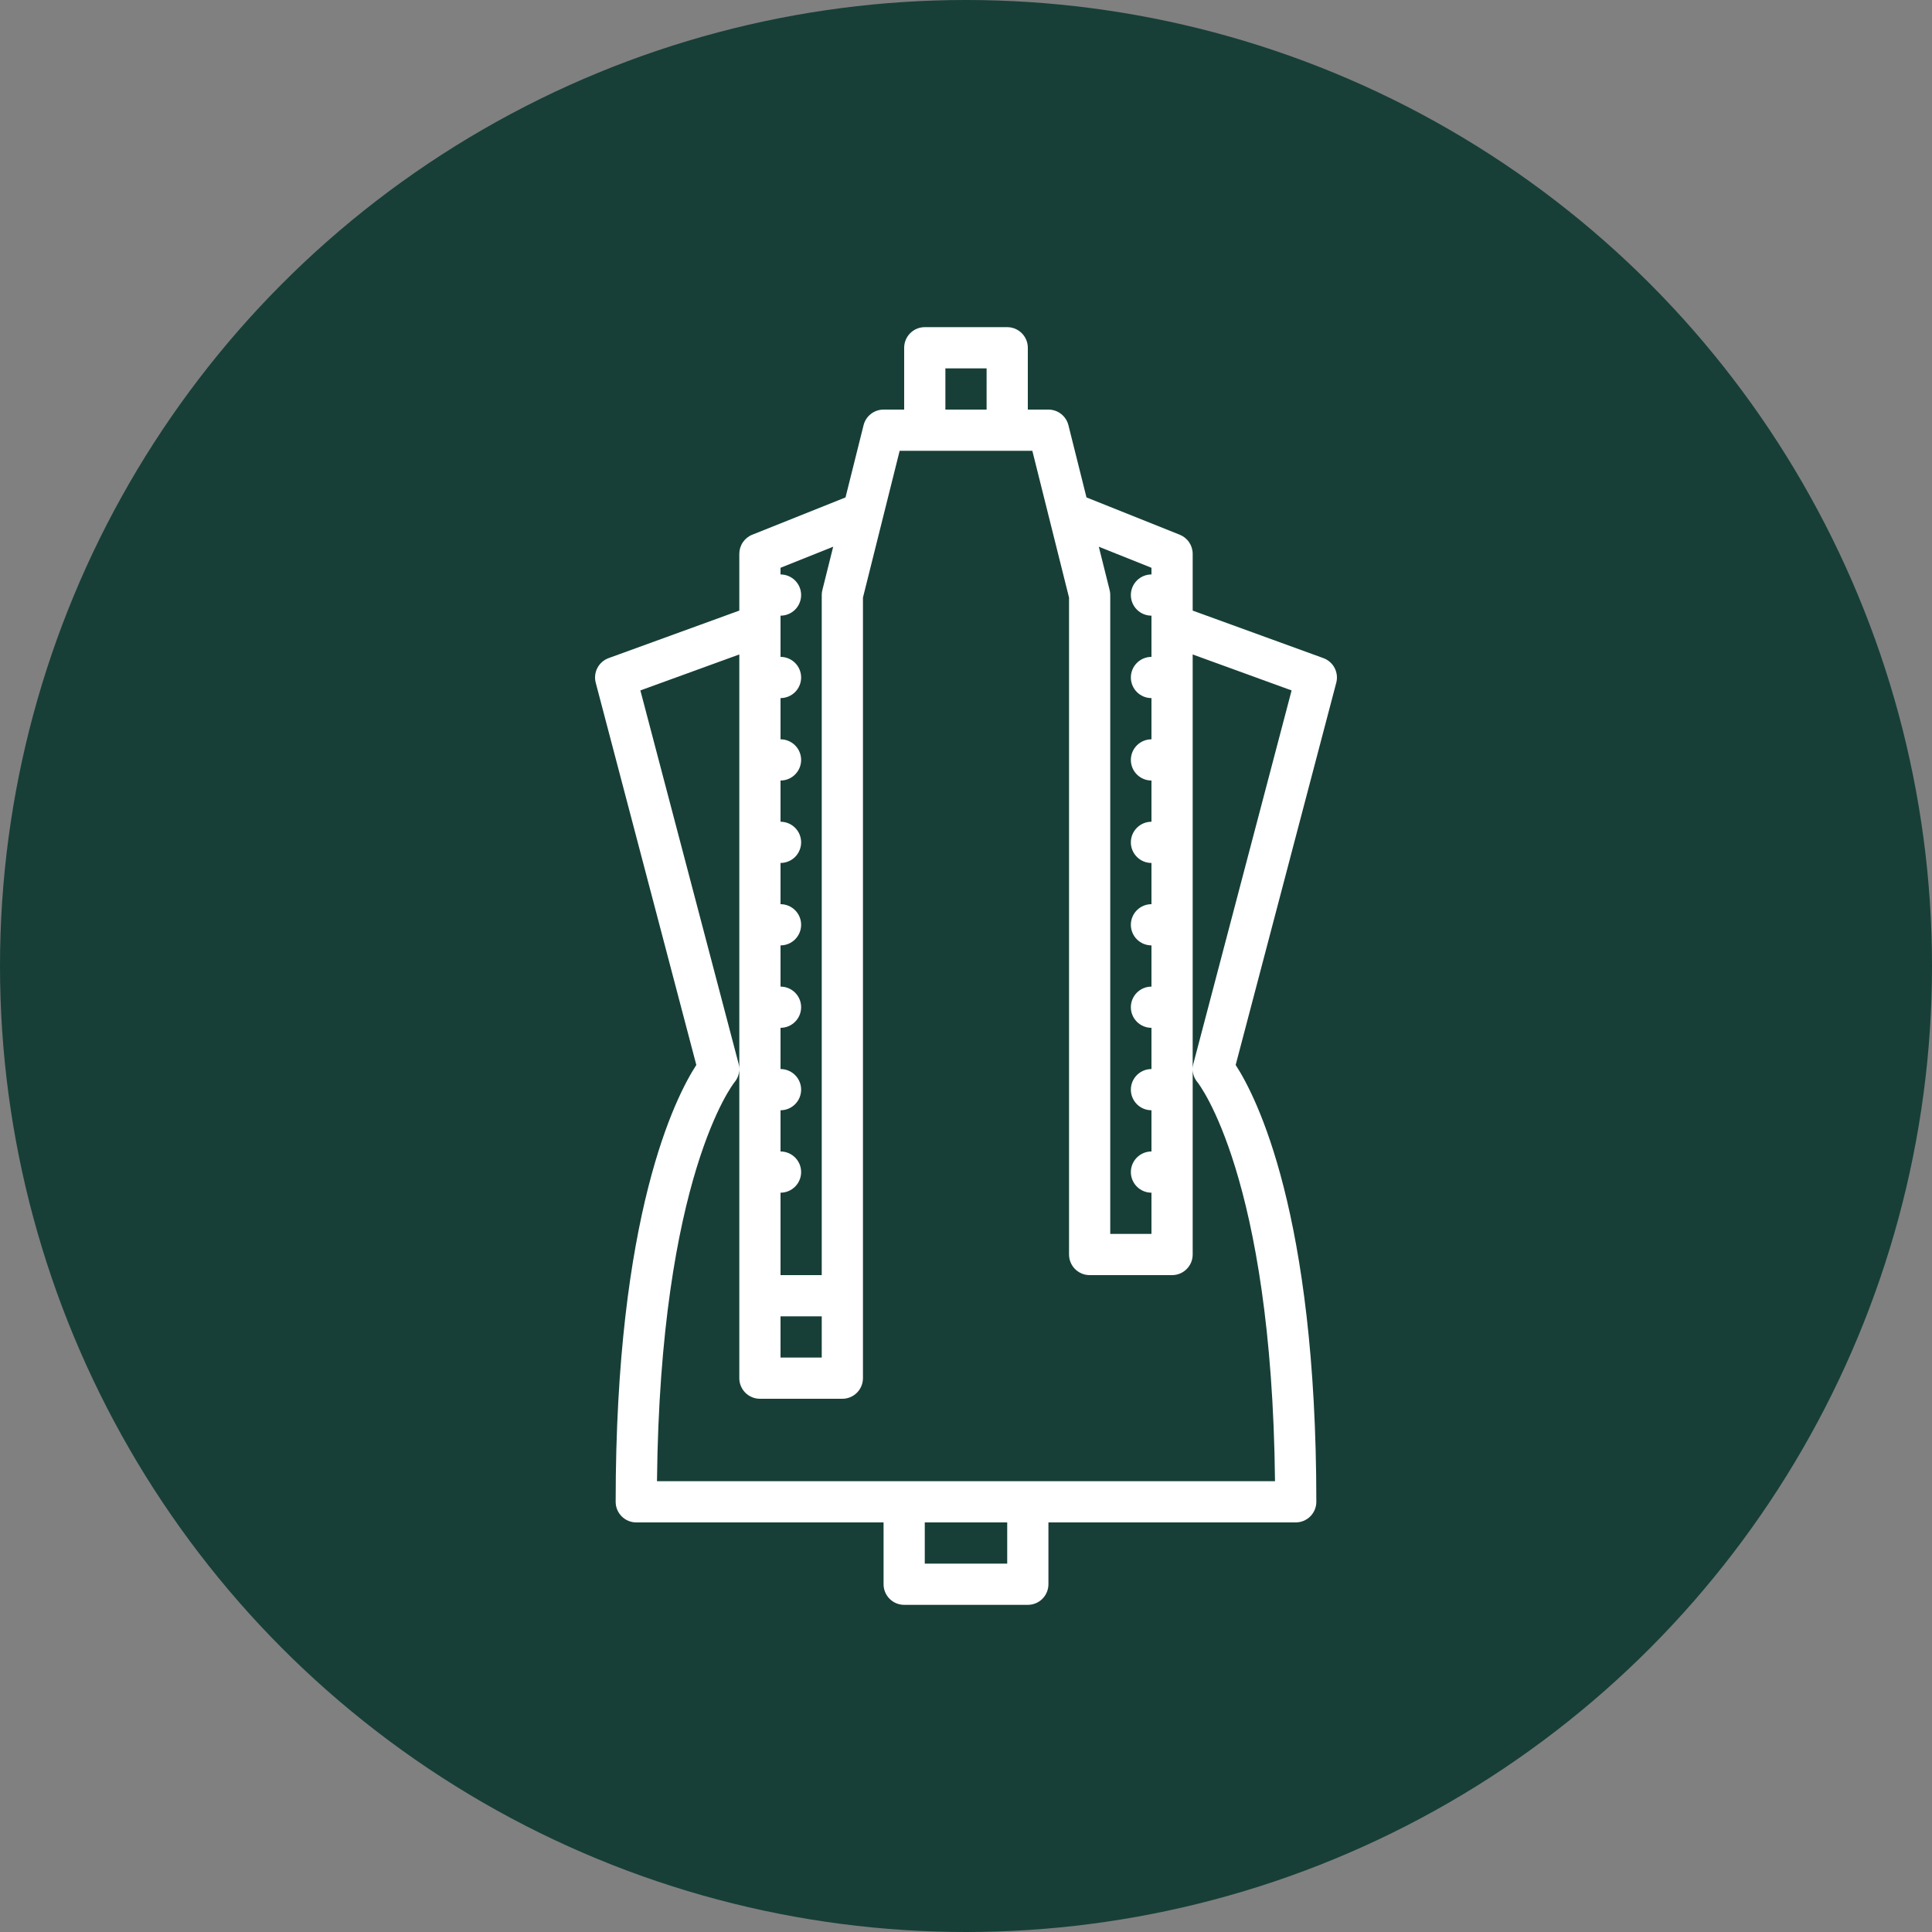
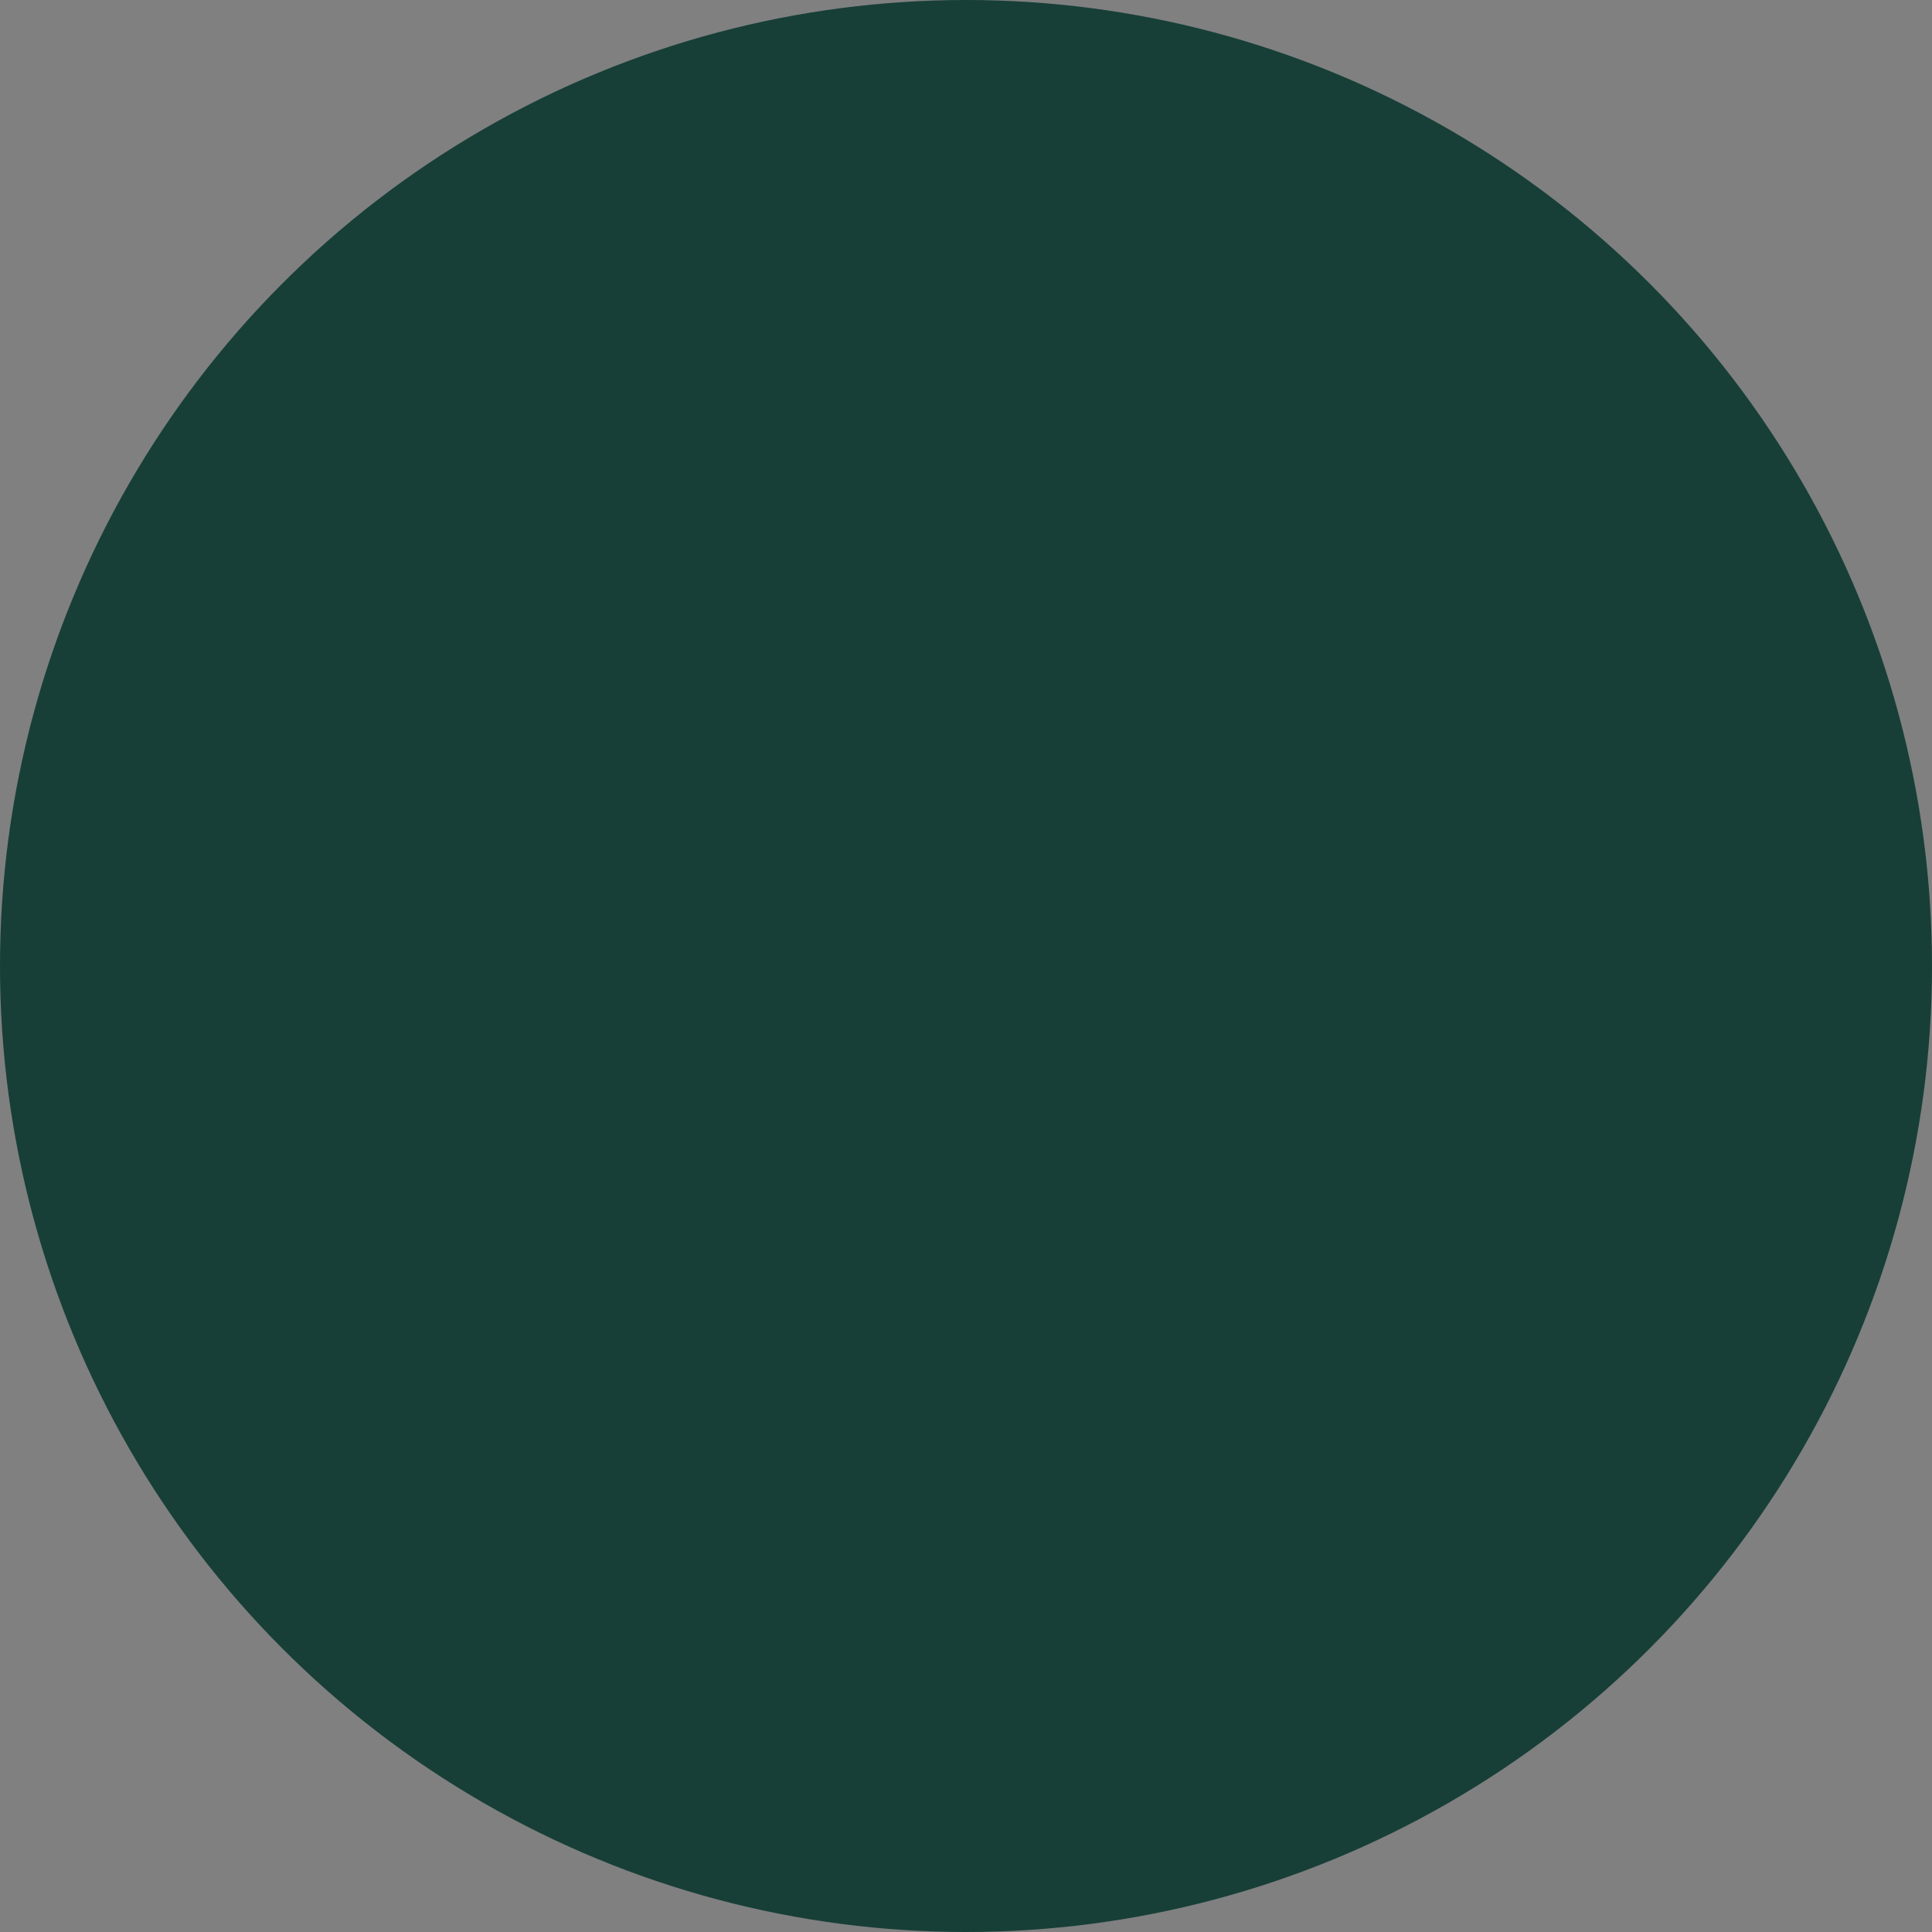
<svg xmlns="http://www.w3.org/2000/svg" width="750" height="750" viewBox="0 0 750 750" fill="none">
  <rect x="0" y="0" width="750" height="750" fill="#808080" stroke="none" />
  <circle cx="375" cy="375" r="375" fill="#173F37" />
-   <path d="M513.732 255.481L462.998 237.033V215C462.998 213.401 462.519 211.839 461.622 210.515C460.726 209.191 459.453 208.166 457.969 207.572L421.769 193.092L414.759 165.06C414.326 163.329 413.327 161.793 411.921 160.695C410.515 159.596 408.782 159 406.998 159H398.998V135C398.998 132.878 398.155 130.843 396.655 129.343C395.154 127.843 393.12 127 390.998 127H358.998C356.876 127 354.841 127.843 353.341 129.343C351.841 130.843 350.998 132.878 350.998 135V159H342.998C341.214 159 339.481 159.596 338.075 160.695C336.668 161.793 335.669 163.329 335.237 165.06L328.229 193.092L292.029 207.572C290.544 208.165 289.271 209.19 288.374 210.514C287.477 211.838 286.998 213.401 286.998 215V237.033L236.264 255.481C234.389 256.163 232.837 257.522 231.912 259.289C230.987 261.057 230.756 263.107 231.264 265.036L270.31 413.42C262.306 425.732 238.998 471.2 238.998 583C238.998 585.122 239.841 587.157 241.341 588.657C242.841 590.157 244.876 591 246.998 591H342.998V615C342.998 617.122 343.841 619.157 345.341 620.657C346.841 622.157 348.876 623 350.998 623H398.998C401.12 623 403.154 622.157 404.655 620.657C406.155 619.157 406.998 617.122 406.998 615V591H502.998C505.12 591 507.154 590.157 508.655 588.657C510.155 587.157 510.998 585.122 510.998 583C510.998 471.2 487.69 425.732 479.686 413.42L518.735 265.036C519.243 263.106 519.011 261.056 518.086 259.289C517.16 257.521 515.607 256.163 513.732 255.481ZM446.998 220.416V223C444.876 223 442.841 223.843 441.341 225.343C439.841 226.843 438.998 228.878 438.998 231C438.998 233.122 439.841 235.157 441.341 236.657C442.841 238.157 444.876 239 446.998 239V255C444.876 255 442.841 255.843 441.341 257.343C439.841 258.843 438.998 260.878 438.998 263C438.998 265.122 439.841 267.157 441.341 268.657C442.841 270.157 444.876 271 446.998 271V287C444.876 287 442.841 287.843 441.341 289.343C439.841 290.843 438.998 292.878 438.998 295C438.998 297.122 439.841 299.157 441.341 300.657C442.841 302.157 444.876 303 446.998 303V319C444.876 319 442.841 319.843 441.341 321.343C439.841 322.843 438.998 324.878 438.998 327C438.998 329.122 439.841 331.157 441.341 332.657C442.841 334.157 444.876 335 446.998 335V351C444.876 351 442.841 351.843 441.341 353.343C439.841 354.843 438.998 356.878 438.998 359C438.998 361.122 439.841 363.157 441.341 364.657C442.841 366.157 444.876 367 446.998 367V383C444.876 383 442.841 383.843 441.341 385.343C439.841 386.843 438.998 388.878 438.998 391C438.998 393.122 439.841 395.157 441.341 396.657C442.841 398.157 444.876 399 446.998 399V415C444.876 415 442.841 415.843 441.341 417.343C439.841 418.843 438.998 420.878 438.998 423C438.998 425.122 439.841 427.157 441.341 428.657C442.841 430.157 444.876 431 446.998 431V447C444.876 447 442.841 447.843 441.341 449.343C439.841 450.843 438.998 452.878 438.998 455C438.998 457.122 439.841 459.157 441.341 460.657C442.841 462.157 444.876 463 446.998 463V479H430.998V231C430.998 230.346 430.918 229.694 430.759 229.06L426.554 212.238L446.998 220.416ZM366.998 143H382.998V159H366.998V143ZM302.998 511H318.998V527H302.998V511ZM302.998 220.416L323.442 212.238L319.242 229.06C319.081 229.694 318.999 230.346 318.998 231V495H302.998V463C305.12 463 307.154 462.157 308.655 460.657C310.155 459.157 310.998 457.122 310.998 455C310.998 452.878 310.155 450.843 308.655 449.343C307.154 447.843 305.12 447 302.998 447V431C305.12 431 307.154 430.157 308.655 428.657C310.155 427.157 310.998 425.122 310.998 423C310.998 420.878 310.155 418.843 308.655 417.343C307.154 415.843 305.12 415 302.998 415V399C305.12 399 307.154 398.157 308.655 396.657C310.155 395.157 310.998 393.122 310.998 391C310.998 388.878 310.155 386.843 308.655 385.343C307.154 383.843 305.12 383 302.998 383V367C305.12 367 307.154 366.157 308.655 364.657C310.155 363.157 310.998 361.122 310.998 359C310.998 356.878 310.155 354.843 308.655 353.343C307.154 351.843 305.12 351 302.998 351V335C305.12 335 307.154 334.157 308.655 332.657C310.155 331.157 310.998 329.122 310.998 327C310.998 324.878 310.155 322.843 308.655 321.343C307.154 319.843 305.12 319 302.998 319V303C305.12 303 307.154 302.157 308.655 300.657C310.155 299.157 310.998 297.122 310.998 295C310.998 292.878 310.155 290.843 308.655 289.343C307.154 287.843 305.12 287 302.998 287V271C305.12 271 307.154 270.157 308.655 268.657C310.155 267.157 310.998 265.122 310.998 263C310.998 260.878 310.155 258.843 308.655 257.343C307.154 255.843 305.12 255 302.998 255V239C305.12 239 307.154 238.157 308.655 236.657C310.155 235.157 310.998 233.122 310.998 231C310.998 228.878 310.155 226.843 308.655 225.343C307.154 223.843 305.12 223 302.998 223V220.416ZM390.998 607H358.998V591H390.998V607ZM494.956 575H255.04C256.277 456.583 284.829 420.5 285.072 420.206C285.914 419.223 286.505 418.051 286.795 416.79C287.085 415.528 287.064 414.216 286.735 412.964L248.592 268.023L286.998 254.058V535C286.998 537.122 287.841 539.157 289.341 540.657C290.841 542.157 292.876 543 294.998 543H326.998C329.12 543 331.154 542.157 332.655 540.657C334.155 539.157 334.998 537.122 334.998 535V231.985L349.244 175H400.752L414.998 231.985V487C414.998 489.122 415.841 491.157 417.341 492.657C418.841 494.157 420.876 495 422.998 495H454.998C457.12 495 459.154 494.157 460.655 492.657C462.155 491.157 462.998 489.122 462.998 487V415.078C462.997 416.937 463.661 418.734 464.872 420.145C465.166 420.5 493.719 456.583 494.956 575ZM463.256 412.964C463.1 413.559 463.012 414.169 462.993 414.784V254.058L501.399 268.023L463.256 412.964Z" fill="white" />
</svg>